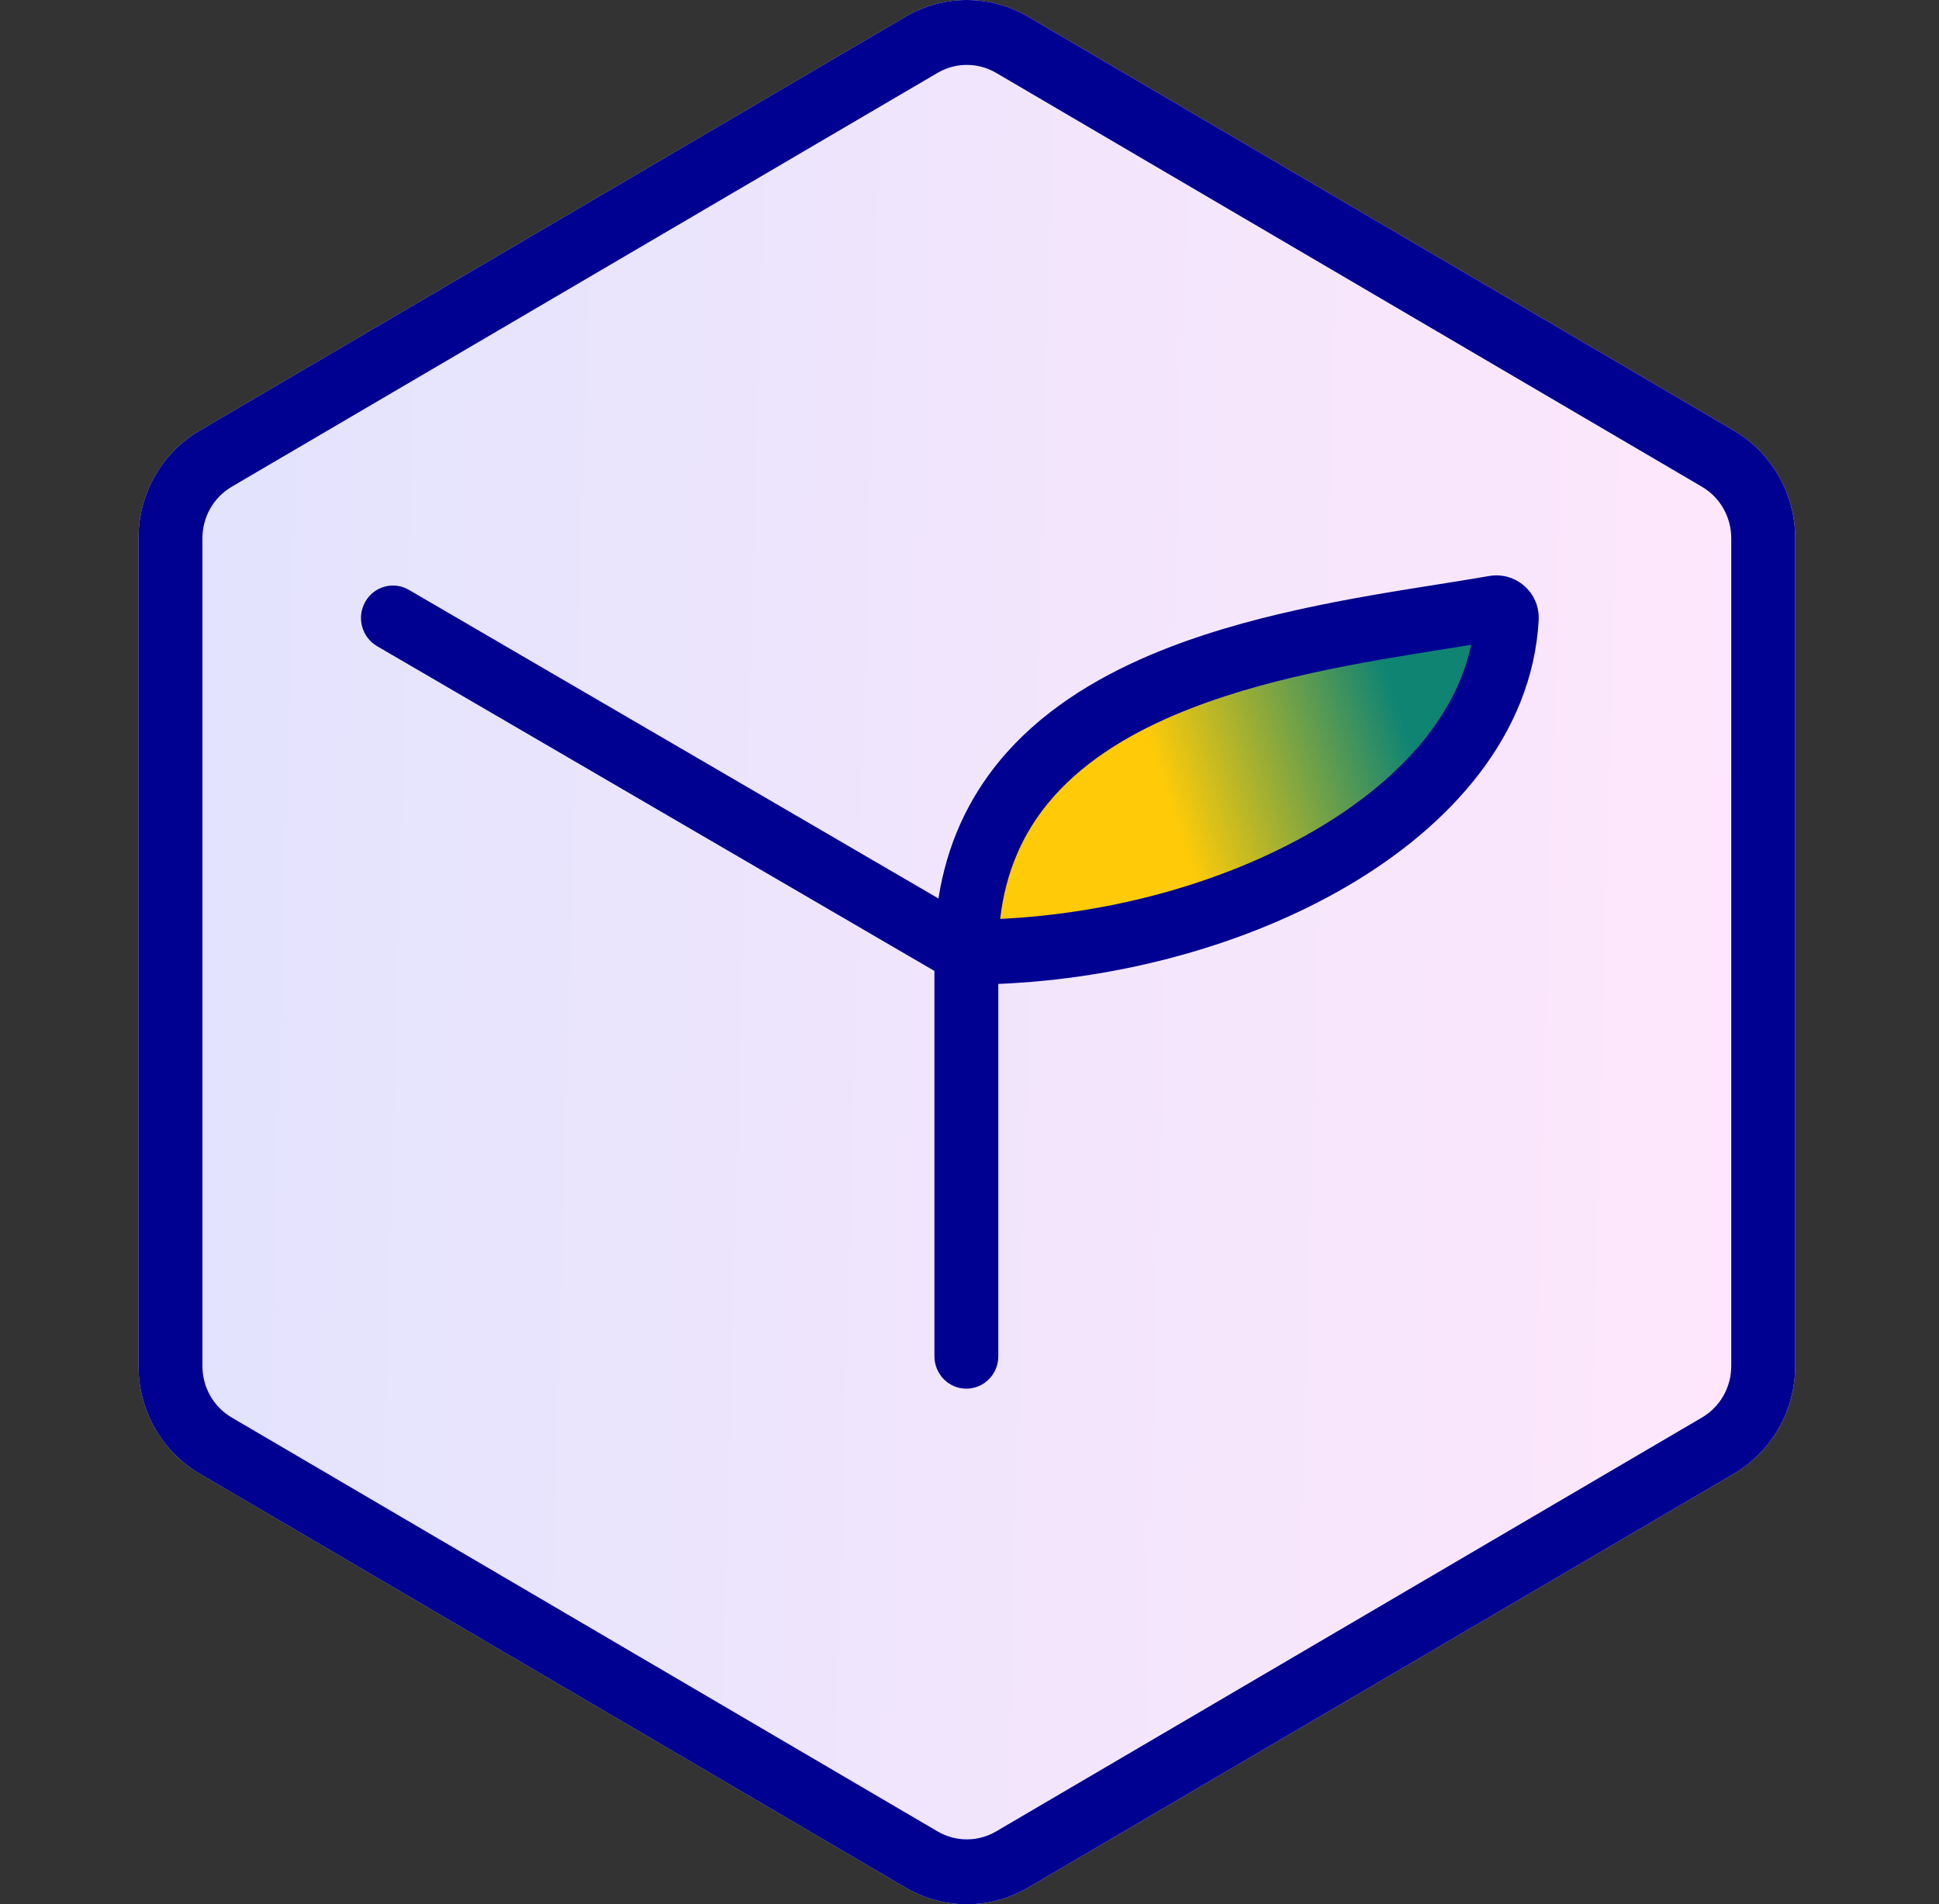
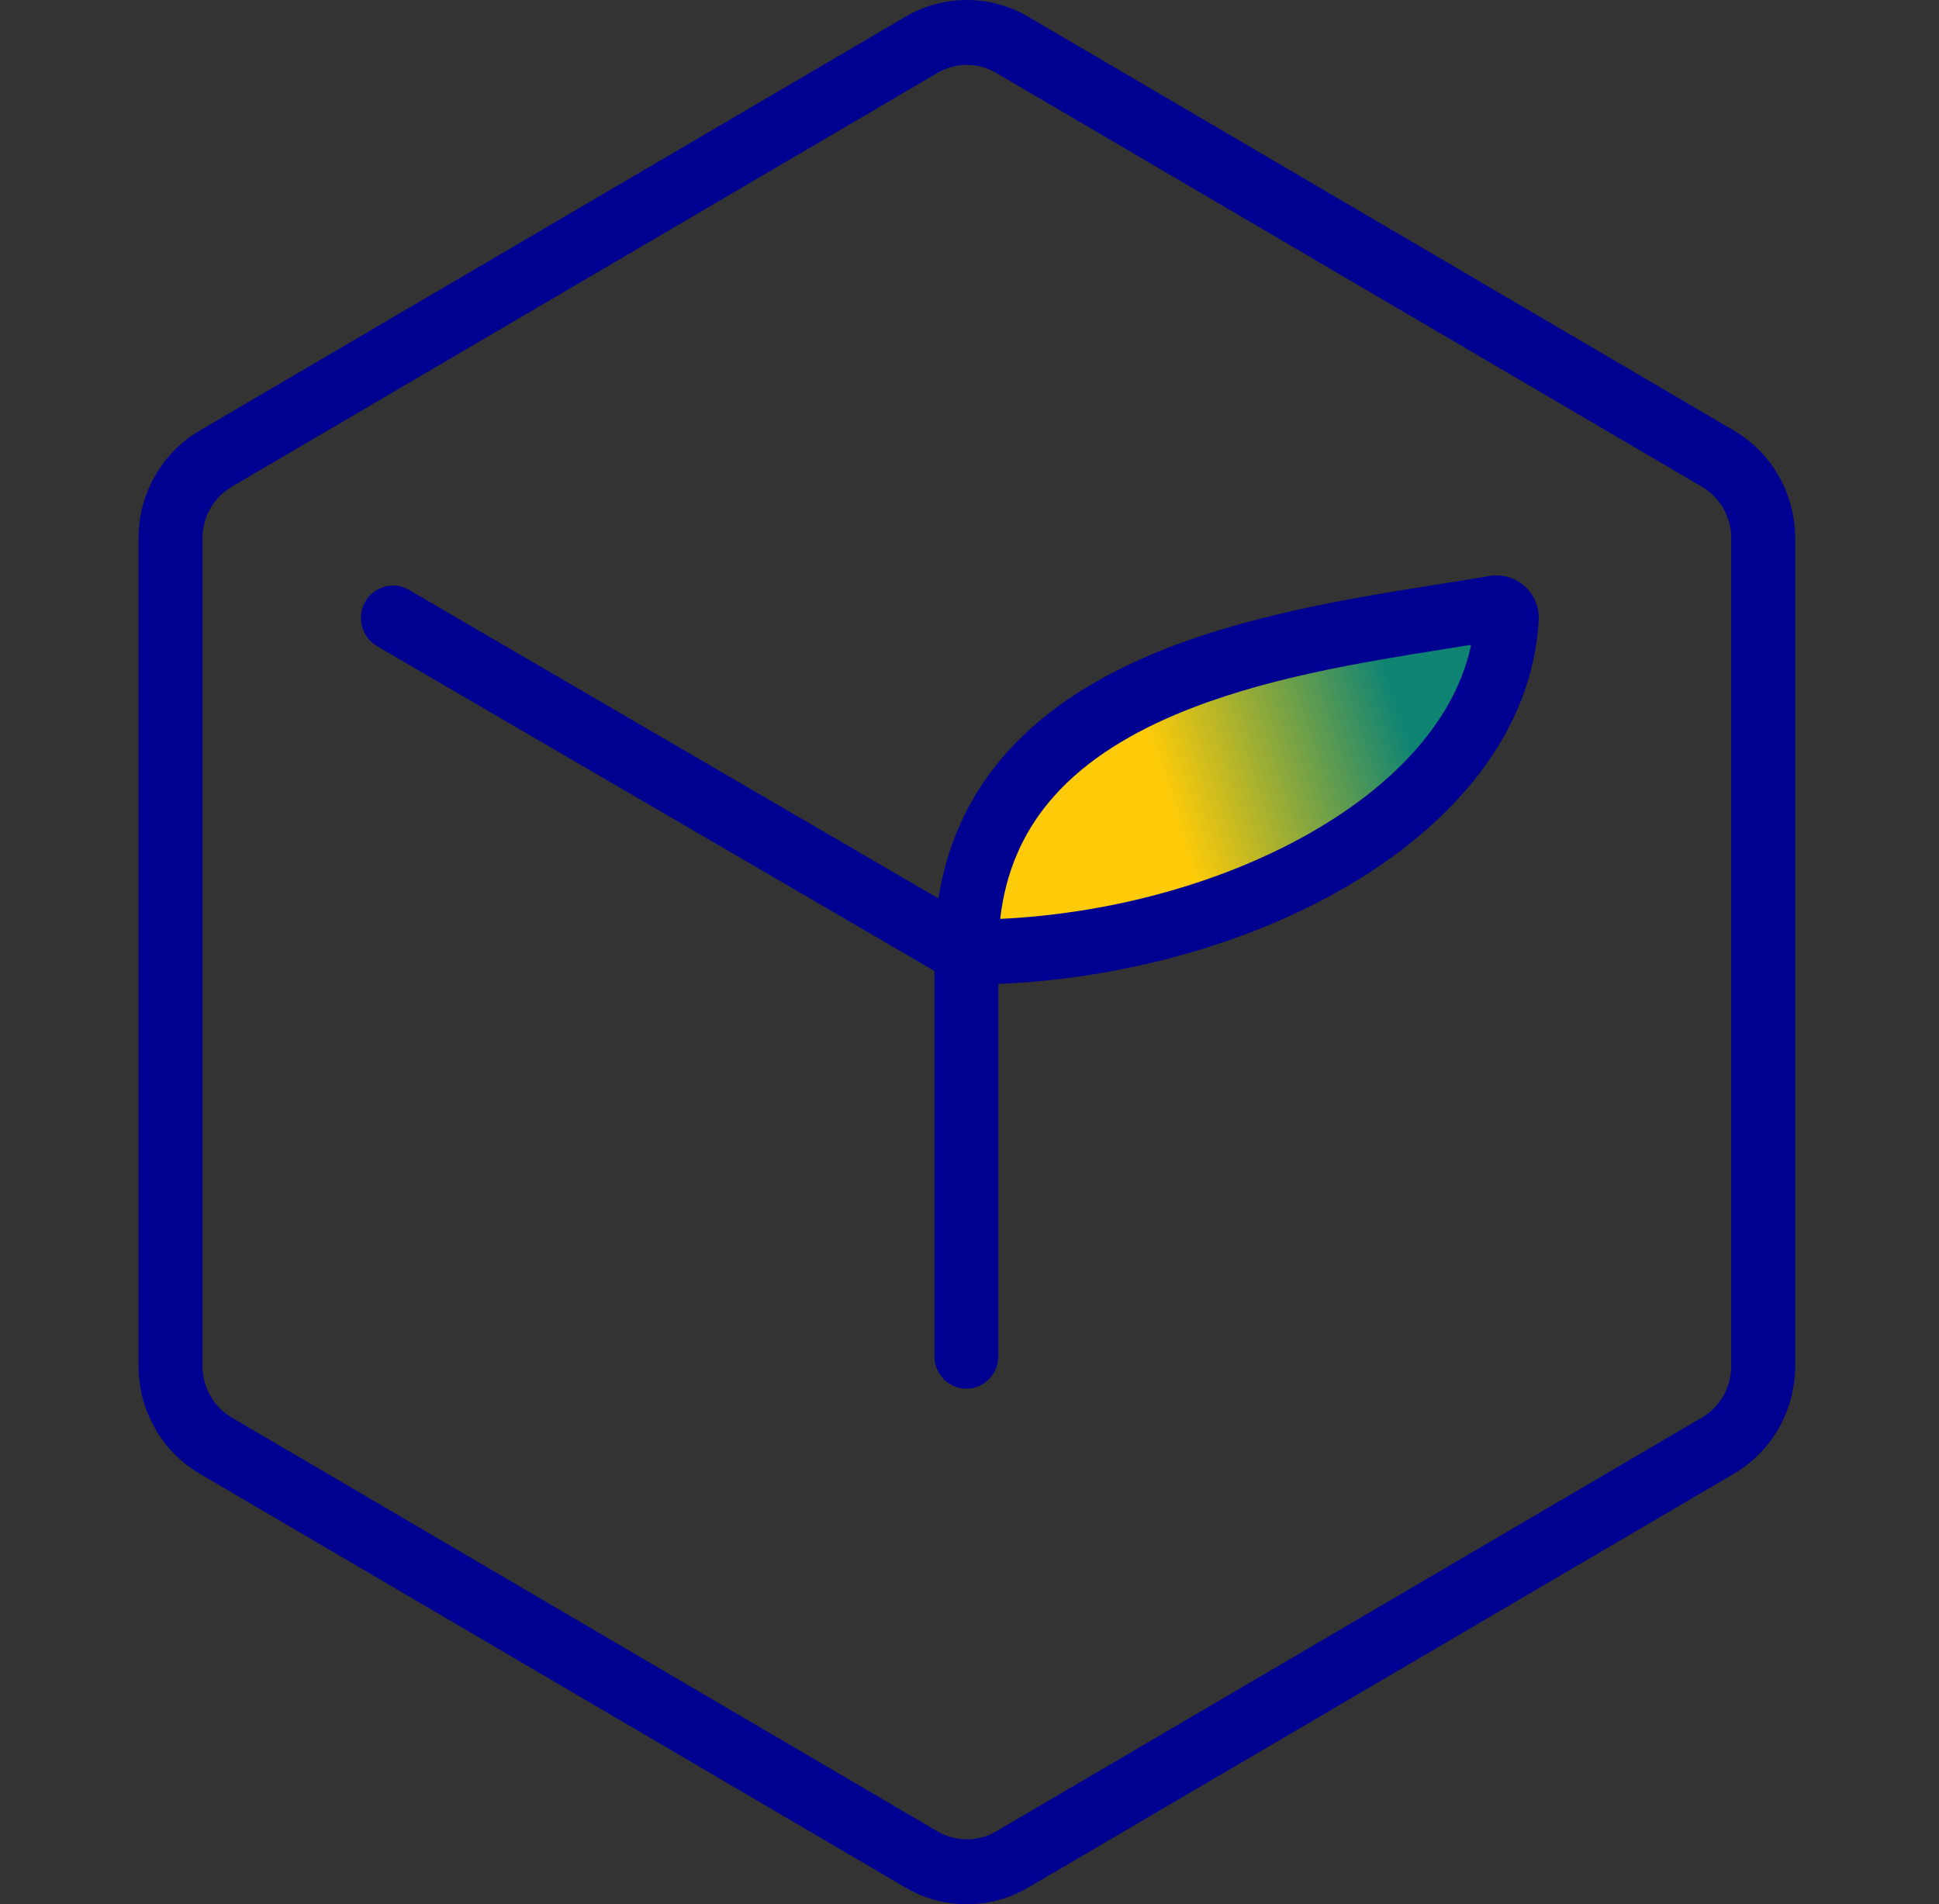
<svg xmlns="http://www.w3.org/2000/svg" width="56" height="55" viewBox="0 0 56 55" fill="none">
  <rect x="0" y="0" width="56" height="55" fill="#333333" stroke="none" />
  <g clip-path="url(#clip0_925_34914)">
-     <path d="M26.155 0.481C27.249 -0.16 28.597 -0.16 29.691 0.481L50.078 12.436C51.172 13.077 51.846 14.263 51.846 15.546V39.454C51.846 40.737 51.172 41.923 50.078 42.564L29.691 54.519C28.597 55.16 27.249 55.16 26.155 54.519L5.768 42.564C4.674 41.923 4 40.737 4 39.454V15.546C4 14.263 4.674 13.077 5.768 12.436L26.155 0.481Z" fill="url(#paint0_linear_925_34914)" />
    <path d="M43.374 17.652C38.401 17.652 28.363 19.589 27.994 27.337C33.12 27.233 43.374 25.15 43.374 17.652Z" fill="url(#paint1_linear_925_34914)" />
    <path fill-rule="evenodd" clip-rule="evenodd" d="M10.548 17.382C10.802 16.933 11.366 16.778 11.808 17.036L27.103 25.95C27.348 24.384 27.966 23.076 28.854 21.994C30.006 20.592 31.571 19.617 33.235 18.912C35.947 17.763 39.123 17.259 41.563 16.873C42.083 16.79 42.57 16.713 43.012 16.636C43.758 16.506 44.486 17.1 44.438 17.926C44.247 21.224 41.903 23.863 38.843 25.634C36.007 27.277 32.409 28.271 28.832 28.418V39.171C28.832 39.689 28.419 40.108 27.909 40.108C27.4 40.108 26.987 39.689 26.987 39.171V28.043L10.889 18.662C10.447 18.404 10.294 17.831 10.548 17.382ZM28.886 26.54C32.15 26.385 35.405 25.468 37.929 24.006C40.409 22.57 42.05 20.698 42.488 18.624C42.252 18.662 42.01 18.7 41.764 18.74C39.323 19.128 36.429 19.59 33.945 20.642C32.444 21.278 31.169 22.103 30.271 23.195C29.549 24.075 29.045 25.16 28.886 26.54ZM49.155 14.059L28.768 2.104C28.245 1.798 27.601 1.798 27.078 2.104L6.691 14.059C6.168 14.366 5.846 14.932 5.846 15.546V39.454C5.846 40.068 6.168 40.634 6.691 40.941L27.078 52.896C27.601 53.202 28.245 53.202 28.768 52.896L49.155 40.941C49.678 40.634 50 40.068 50 39.454V15.546C50 14.932 49.678 14.366 49.155 14.059ZM29.691 0.481C28.597 -0.16 27.249 -0.16 26.155 0.481L5.768 12.436C4.674 13.077 4 14.263 4 15.546V39.454C4 40.737 4.674 41.923 5.768 42.564L26.155 54.519C27.249 55.16 28.597 55.16 29.691 54.519L50.078 42.564C51.172 41.923 51.846 40.737 51.846 39.454V15.546C51.846 14.263 51.172 13.077 50.078 12.436L29.691 0.481Z" fill="#000091" />
  </g>
  <defs>
    <linearGradient id="paint0_linear_925_34914" x1="5.687" y1="27.412" x2="50.467" y2="28.62" gradientUnits="userSpaceOnUse">
      <stop stop-color="#E3E3FD" />
      <stop offset="1" stop-color="#FEE7FC" />
    </linearGradient>
    <linearGradient id="paint1_linear_925_34914" x1="44.297" y1="17.808" x2="27.945" y2="23.124" gradientUnits="userSpaceOnUse">
      <stop offset="0.265" stop-color="#108473" />
      <stop offset="0.68" stop-color="#FFCB08" />
    </linearGradient>
    <clipPath id="clip0_925_34914">
      <rect width="48" height="55" fill="white" transform="translate(4)" />
    </clipPath>
  </defs>
</svg>